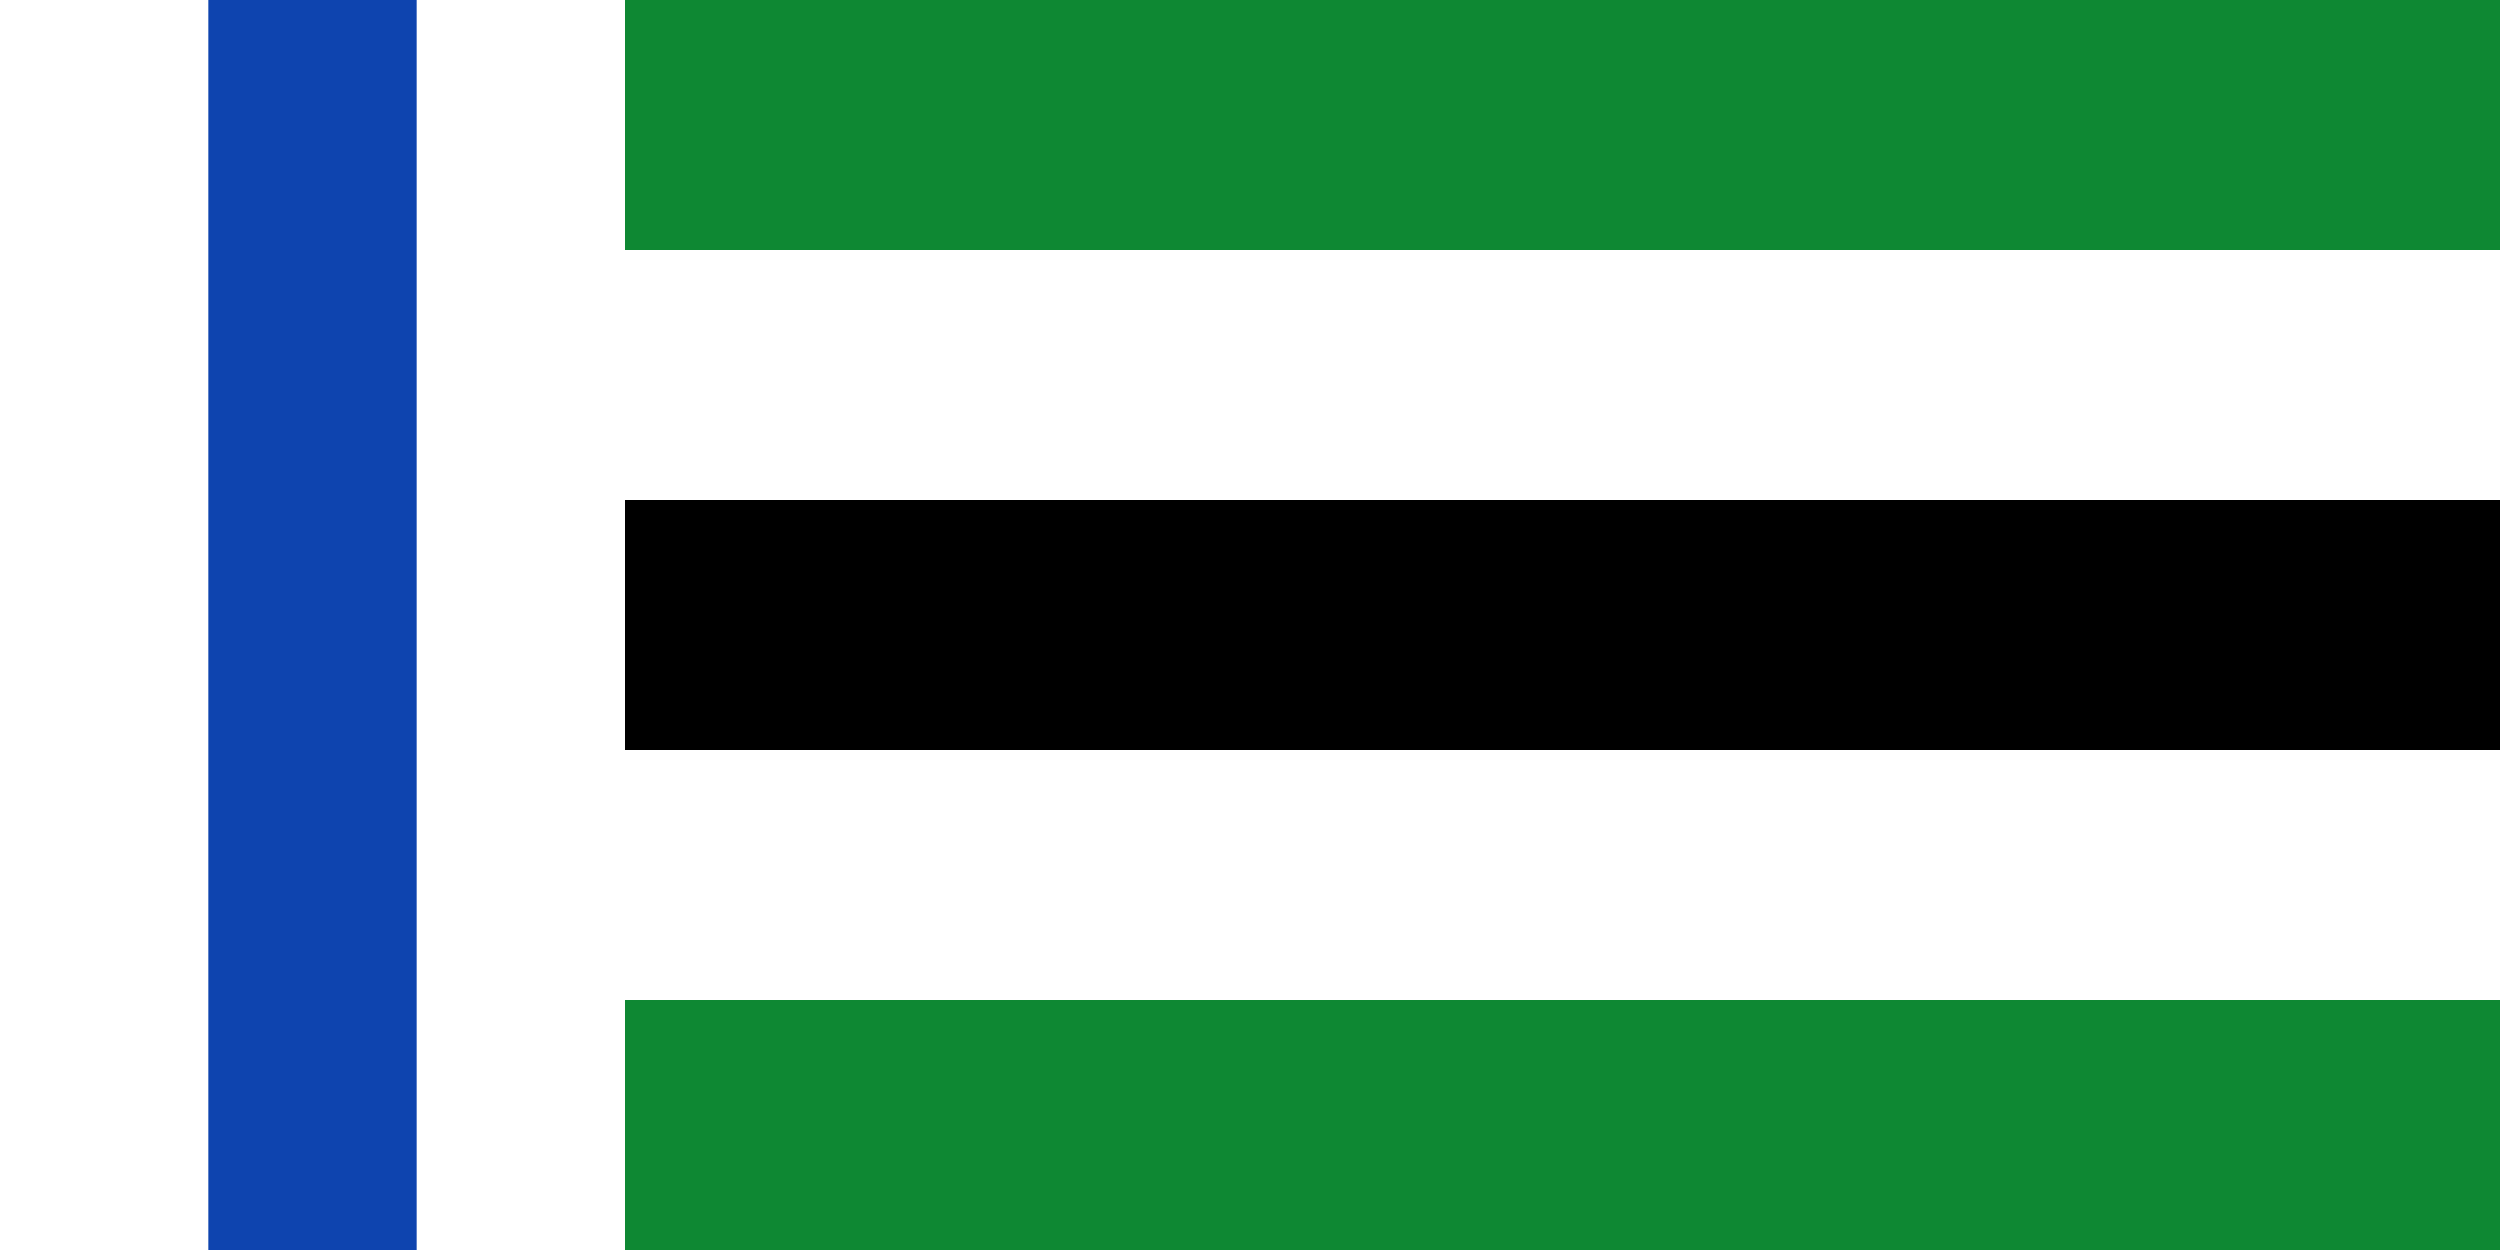
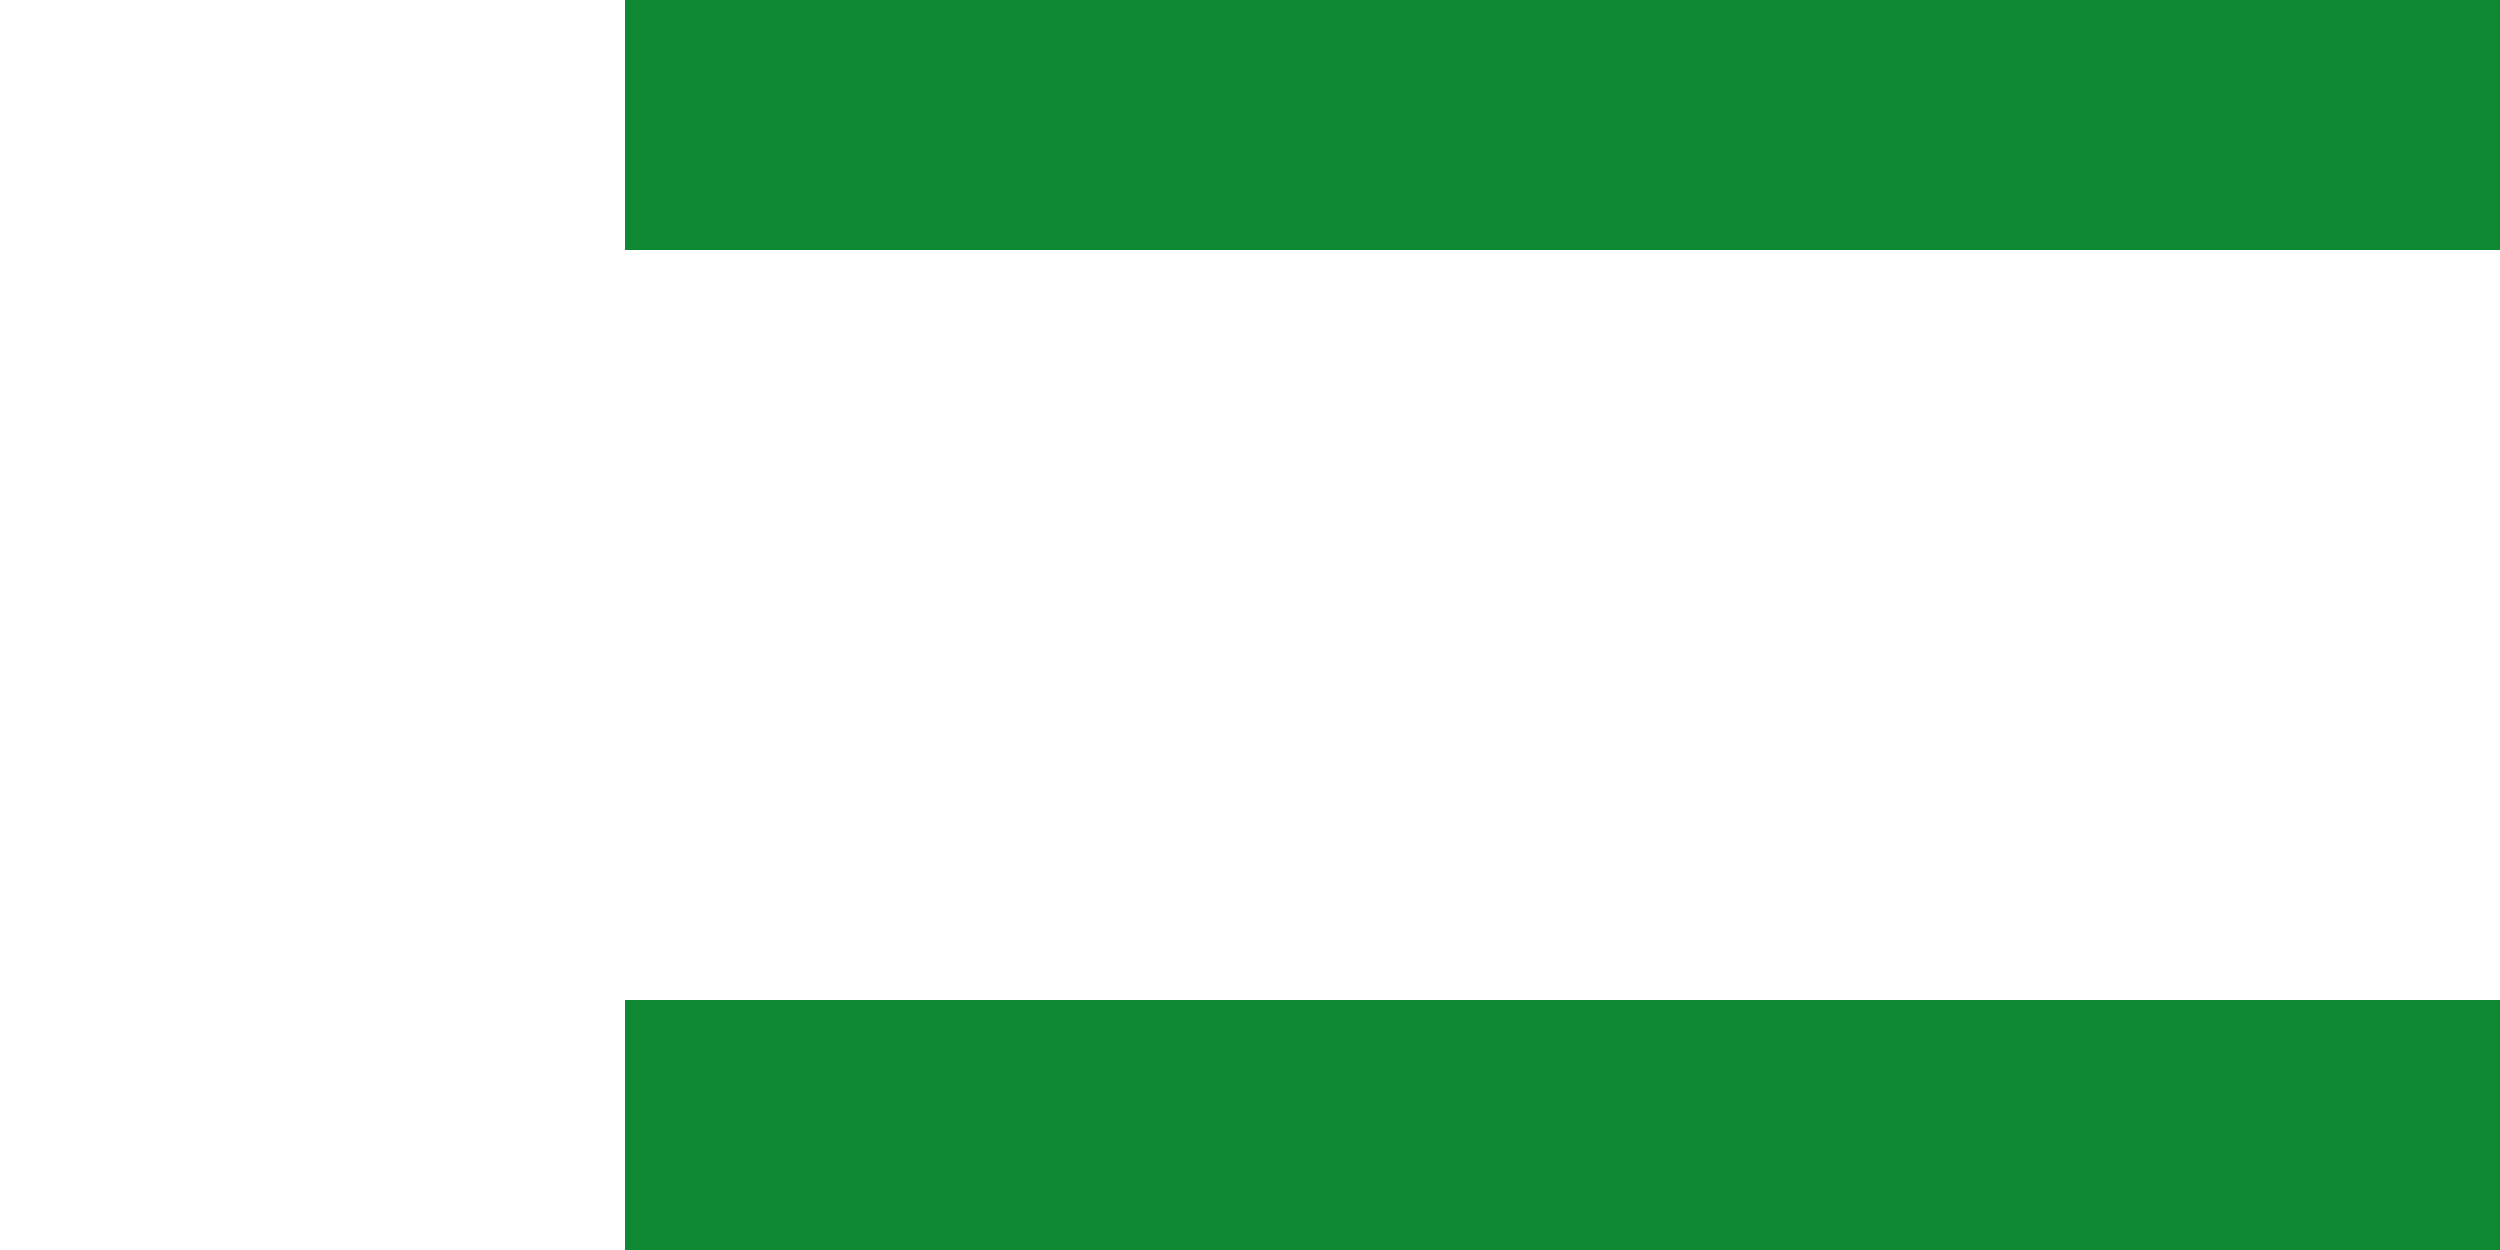
<svg xmlns="http://www.w3.org/2000/svg" width="1200" height="600">
-   <path fill="#fff" d="M0 0h1200v600H0z" />
-   <path fill="#0e44af" d="M100 0h100v600H100z" />
  <path fill="#0e8833" d="M300 0h900v120H300z M300 480h900v120H300z" />
-   <path d="M300 240h900v120H300z" />
</svg>